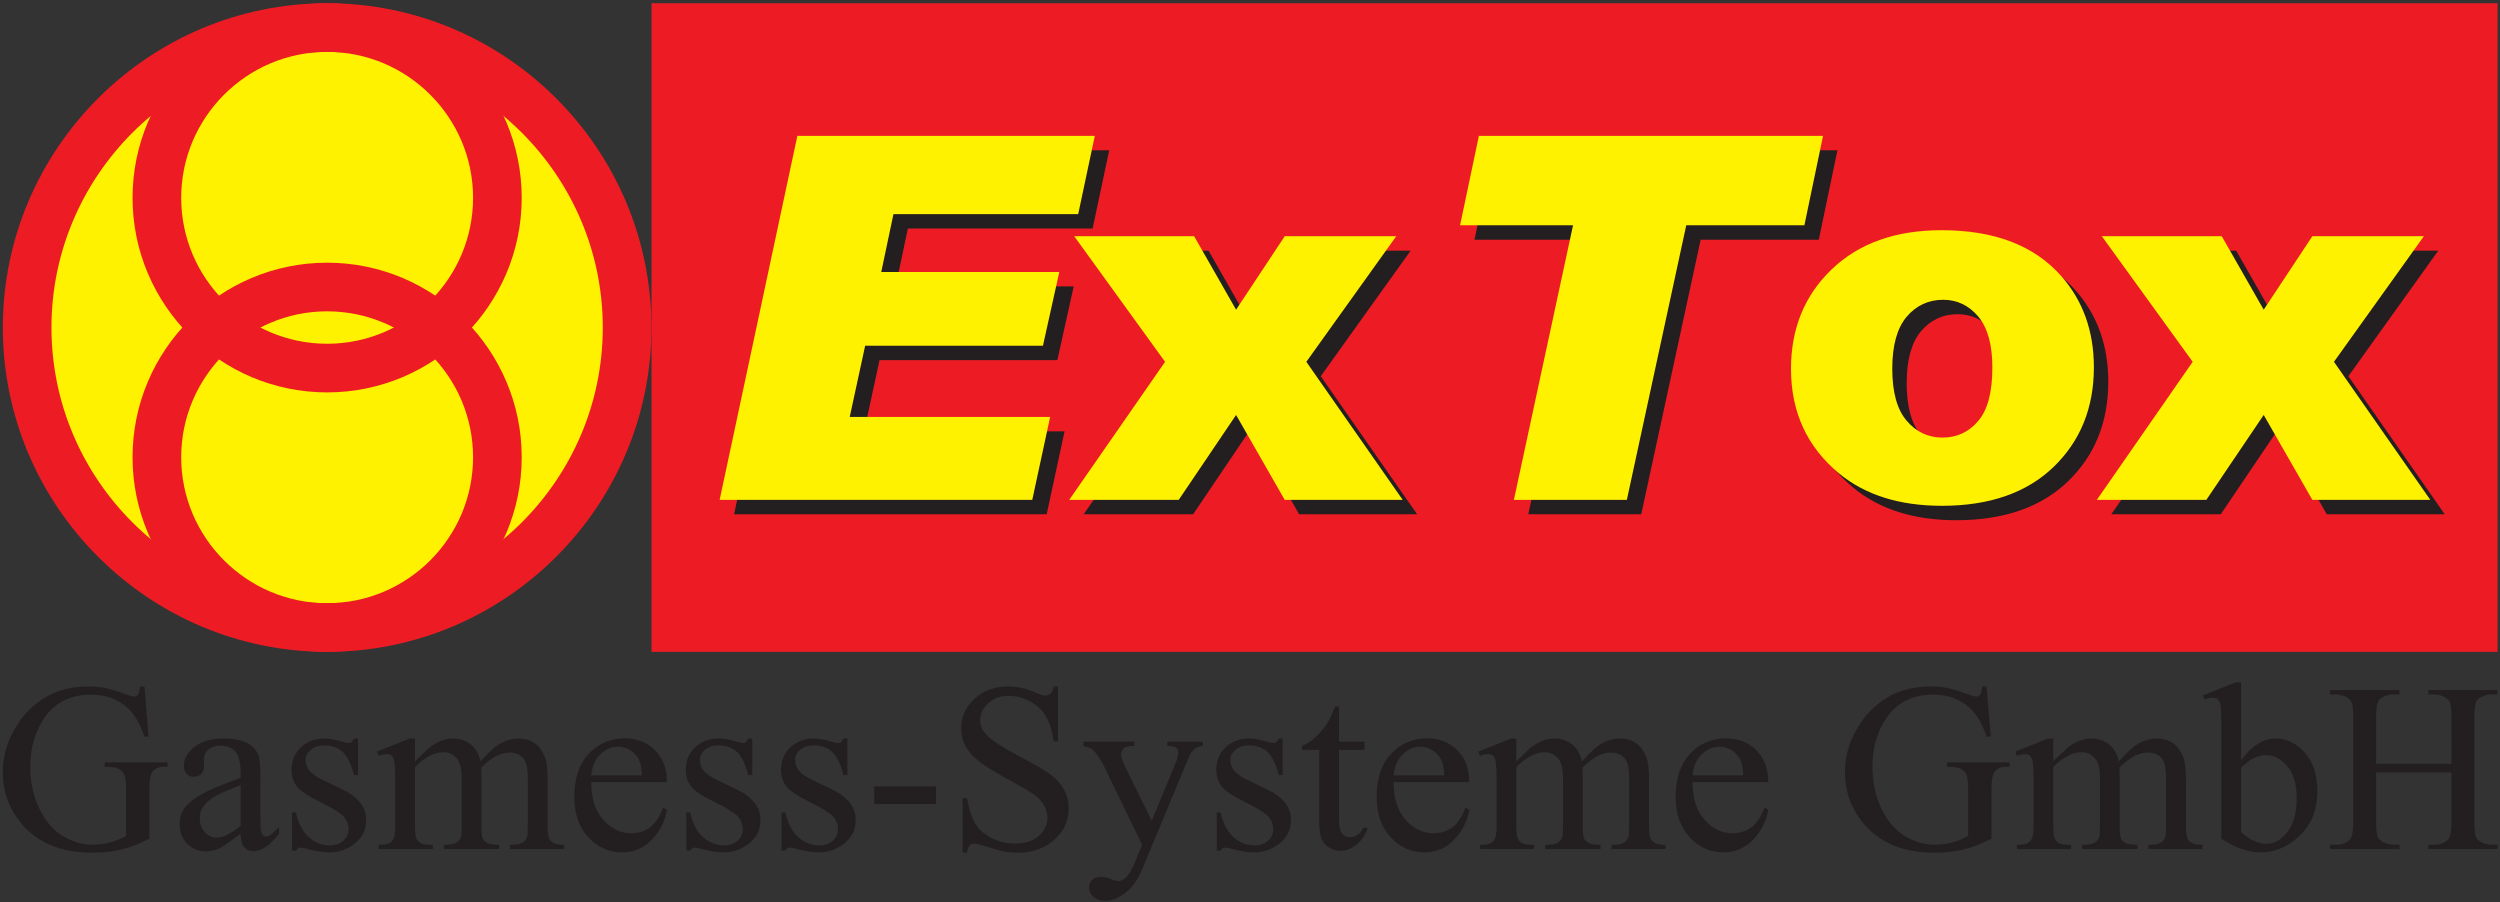
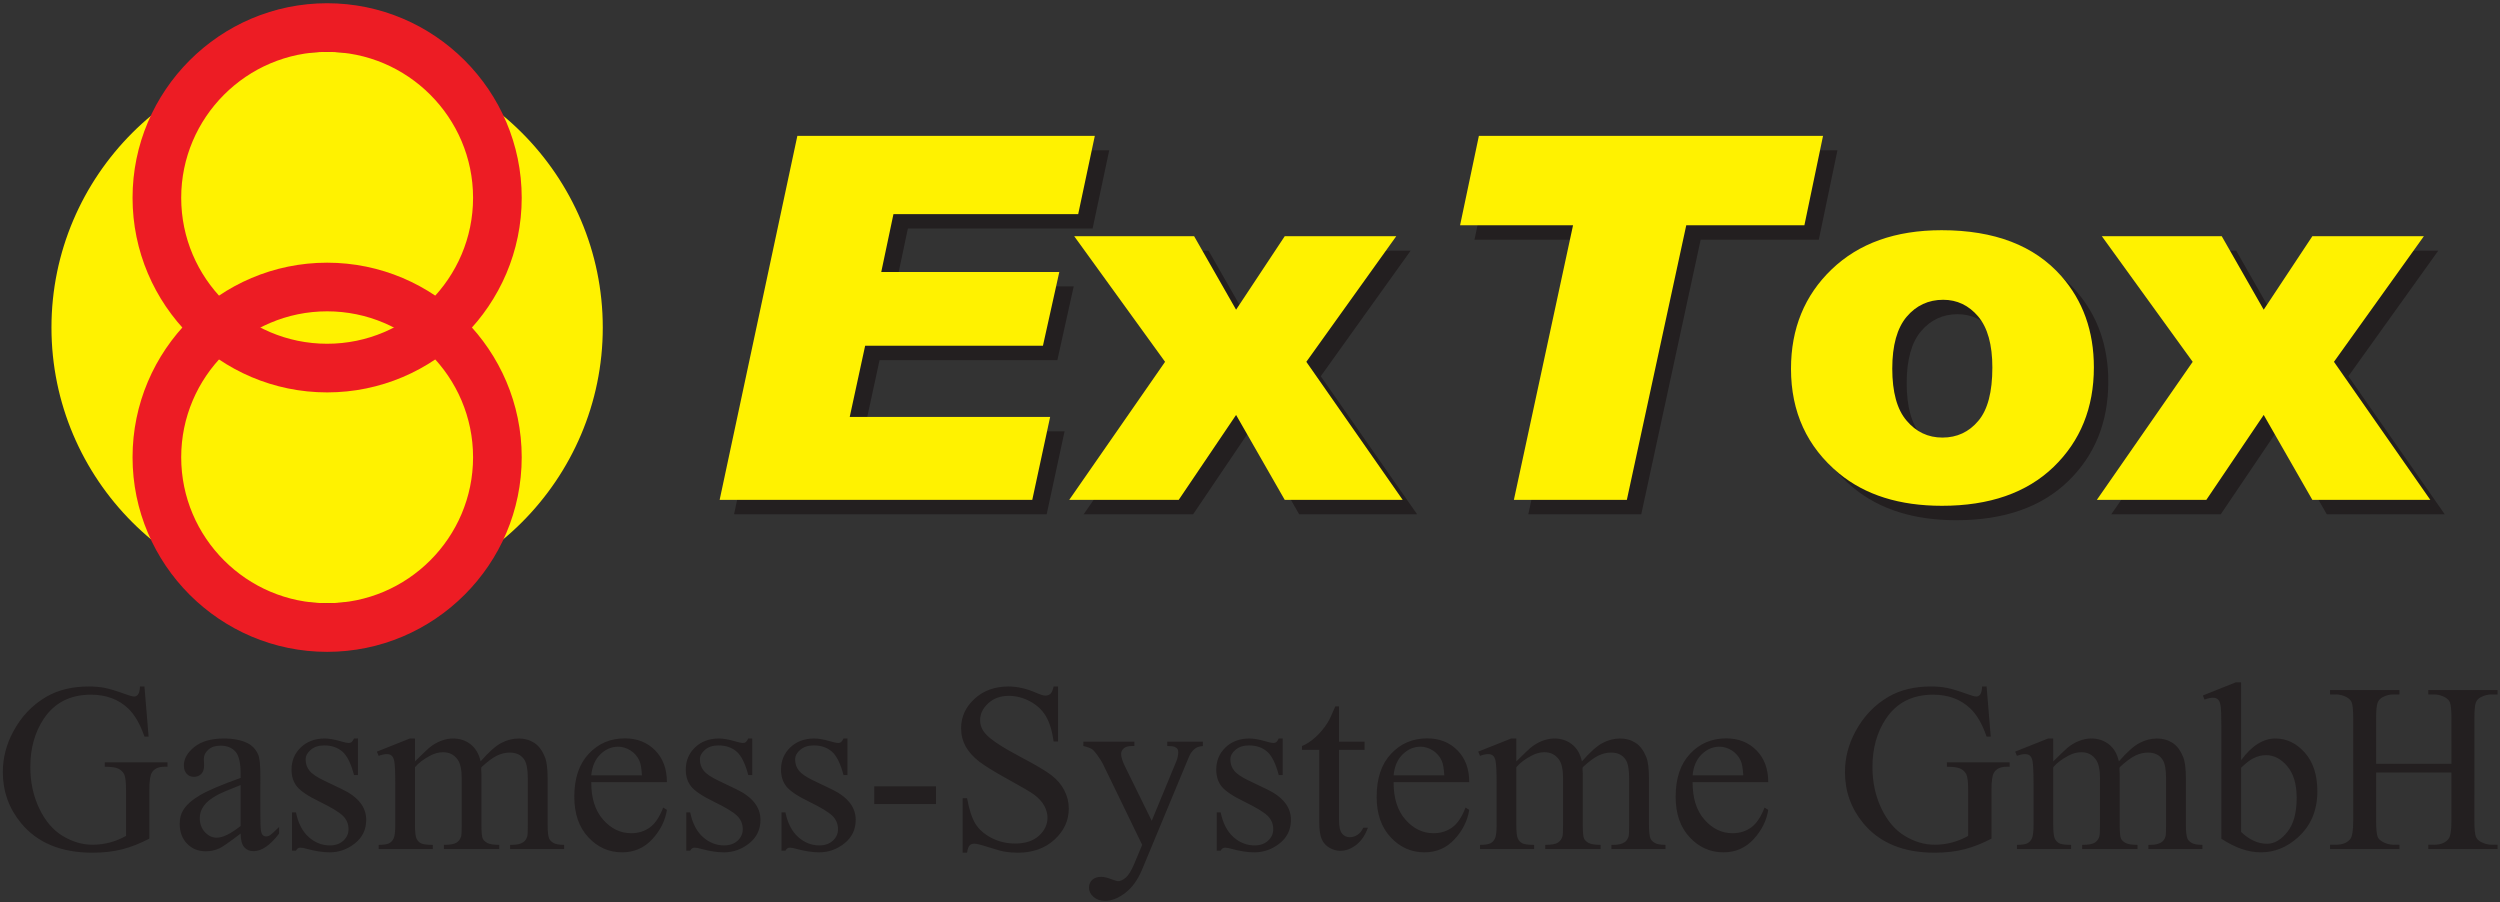
<svg xmlns="http://www.w3.org/2000/svg" version="1.1" id="svg2" width="916" height="330.667" viewBox="0 0 916 330.667">
  <rect x="0" y="0" width="916" height="330.667" fill="#333333" stroke="none" />
  <defs id="defs6" />
  <g id="g8" transform="matrix(1.333,0,0,-1.333,0,330.667)">
    <g id="g10" transform="scale(0.1)">
-       <path d="M 1790.87,2471.72 H 6865.03 V 688.91 H 1790.87 v 1782.81" style="fill:#ed1c24;fill-opacity:1;fill-rule:evenodd;stroke:none" id="path12" />
-       <path d="m 899.188,2471.72 c 490.962,0 891.402,-400.44 891.402,-891.42 0,-490.96 -400.44,-891.398 -891.402,-891.398 -490.973,0 -891.411,400.438 -891.411,891.398 0,490.98 400.438,891.42 891.411,891.42" style="fill:#ed1c24;fill-opacity:1;fill-rule:evenodd;stroke:none" id="path14" />
      <path d="m 899.164,2338.01 c 417.306,0 757.686,-340.38 757.686,-757.71 0,-417.31 -340.38,-757.683 -757.686,-757.683 -417.328,0 -757.707,340.373 -757.707,757.683 0,417.33 340.379,757.71 757.707,757.71" style="fill:#fff200;fill-opacity:1;fill-rule:evenodd;stroke:none" id="path16" />
      <path d="m 899.188,2471.72 c 294.582,0 534.842,-240.26 534.842,-534.84 0,-294.59 -240.26,-534.85 -534.842,-534.85 -294.583,0 -534.844,240.26 -534.844,534.85 0,294.58 240.261,534.84 534.844,534.84 z m 0,-133.71 c 220.932,0 401.132,-180.2 401.132,-401.13 0,-220.94 -180.2,-401.14 -401.132,-401.14 -220.934,0 -401.129,180.2 -401.129,401.14 0,220.93 180.195,401.13 401.129,401.13" style="fill:#ed1c24;fill-opacity:1;fill-rule:evenodd;stroke:none" id="path18" />
      <path d="m 899.188,1758.59 c 294.582,0 534.842,-240.26 534.842,-534.84 0,-294.582 -240.26,-534.844 -534.842,-534.844 -294.583,0 -534.844,240.262 -534.844,534.844 0,294.58 240.261,534.84 534.844,534.84 z m 0,-133.71 c 220.932,0 401.132,-180.2 401.132,-401.13 0,-220.93 -180.2,-401.133 -401.132,-401.133 -220.934,0 -401.129,180.203 -401.129,401.133 0,220.93 180.195,401.13 401.129,401.13" style="fill:#ed1c24;fill-opacity:1;fill-rule:evenodd;stroke:none" id="path20" />
      <path d="m 3048.92,2067.51 -45.65,-215.01 h -507.81 l -33.54,-159.09 h 489.4 l -44.96,-202.66 h -488.7 l -42.39,-195.67 h 550.89 l -49.14,-228.04 H 2017.7 l 213.61,1000.47 z m -56.6,-275.8 h 329.61 l 115.3,-201.96 133.71,201.96 h 306.54 l -247.14,-345.22 264.85,-379.45 h -324.25 l -133.71,233.4 -157.7,-233.4 h -300.96 l 263.46,379.45 z m 2058.25,275.8 -51.25,-245.75 h -324.71 l -163.3,-754.72 h -310.5 l 162.59,754.72 h -310.51 l 51.71,245.75 z m -88.05,-640.12 c 0,110.41 37.27,201.73 111.81,273.24 74.77,71.74 175.4,107.62 302.35,107.62 145.12,0 254.84,-42.17 328.91,-126.26 59.64,-67.78 89.45,-151.41 89.45,-250.64 0,-111.35 -37.04,-202.65 -110.88,-273.94 -73.84,-71.04 -176.1,-106.68 -306.78,-106.68 -116.47,0 -210.58,29.58 -282.55,88.75 -88.29,73.14 -132.31,169.11 -132.31,287.91 z m 278.36,0.7 c 0,-64.76 13.04,-112.51 39.37,-143.26 26.08,-30.98 58.93,-46.59 98.53,-46.59 40.07,0 72.91,15.38 98.53,45.89 25.86,30.52 38.67,79.2 38.67,146.75 0,62.67 -13.04,109.49 -38.9,140.23 -25.86,30.52 -58,45.89 -96.2,45.89 -40.53,0 -74.08,-15.61 -100.4,-46.59 -26.32,-31.21 -39.6,-78.73 -39.6,-142.32 z m 576.06,363.62 h 329.61 l 115.3,-201.96 133.71,201.96 h 306.55 l -247.15,-345.22 264.85,-379.45 h -324.25 l -133.71,233.4 -157.7,-233.4 H 5803.2 l 263.45,379.45 -249.71,345.22" style="fill:#231f20;fill-opacity:1;fill-rule:evenodd;stroke:none" id="path22" />
      <path d="m 3009.3,2107.12 -45.66,-215 h -507.81 l -33.54,-159.1 h 489.41 l -44.96,-202.66 h -488.7 l -42.4,-195.67 h 550.9 l -49.15,-228.05 h -859.31 l 213.6,1000.48 z m -56.61,-275.8 h 329.61 l 115.31,-201.96 133.71,201.96 h 306.54 l -247.15,-345.22 264.86,-379.46 h -324.25 l -133.71,233.41 -157.7,-233.41 h -300.96 l 263.46,379.46 z m 2058.26,275.8 -51.25,-245.75 h -324.72 l -163.29,-754.73 h -310.51 l 162.59,754.73 h -310.5 l 51.71,245.75 z M 4922.89,1467 c 0,110.41 37.27,201.73 111.81,273.24 74.78,71.74 175.41,107.62 302.36,107.62 145.12,0 254.83,-42.16 328.91,-126.25 59.63,-67.79 89.45,-151.41 89.45,-250.65 0,-111.34 -37.04,-202.66 -110.88,-273.94 -73.84,-71.04 -176.11,-106.68 -306.78,-106.68 -116.47,0 -210.58,29.58 -282.56,88.75 -88.28,73.14 -132.31,169.11 -132.31,287.91 z m 278.36,0.7 c 0,-64.75 13.05,-112.51 39.38,-143.26 26.08,-30.98 58.92,-46.58 98.53,-46.58 40.06,0 72.91,15.37 98.53,45.89 25.86,30.51 38.67,79.2 38.67,146.75 0,62.66 -13.05,109.48 -38.9,140.22 -25.86,30.52 -58.01,45.89 -96.21,45.89 -40.53,0 -74.07,-15.6 -100.39,-46.58 -26.32,-31.22 -39.61,-78.74 -39.61,-142.33 z m 576.07,363.62 h 329.6 l 115.31,-201.96 133.7,201.96 h 306.55 l -247.14,-345.22 264.85,-379.46 h -324.26 l -133.7,233.41 -157.7,-233.41 h -300.96 l 263.46,379.46 -249.71,345.22" style="fill:#fff200;fill-opacity:1;fill-rule:evenodd;stroke:none" id="path24" />
      <path d="m 397.051,593.711 11.437,-137.809 h -11.437 c -11.66,34.313 -26.684,60.161 -45.071,77.649 -26.46,25.074 -60.546,37.613 -102.14,37.613 -56.735,0 -99.899,-21.996 -129.391,-65.992 C 95.672,468 83.34,423.785 83.34,372.422 c 0,-41.684 8.184,-79.738 24.555,-114.055 16.48,-34.426 38.007,-59.609 64.582,-75.558 26.57,-16.059 53.929,-24.086 81.957,-24.086 16.484,0 32.293,2.09 47.652,6.16 15.359,4.066 30.047,10.117 44.285,18.035 v 126.371 c 0,21.887 -1.68,36.184 -5.043,43.004 -3.363,6.711 -8.633,11.879 -15.808,15.398 -7.067,3.633 -19.625,5.391 -37.563,5.391 v 12.207 h 172.441 v -12.207 h -8.183 c -17.156,0 -28.817,-5.609 -35.207,-16.828 -4.371,-7.918 -6.5,-23.645 -6.5,-46.965 V 175.551 c -25.231,-13.309 -50.121,-23.098 -74.563,-29.367 -24.55,-6.27 -51.8,-9.348 -81.847,-9.348 -85.996,0 -151.364,27.059 -196.098,81.168 -33.523,40.695 -50.23,87.437 -50.23,140.562 0,38.383 9.418,75.227 28.254,110.532 22.312,41.902 53.035,74.129 91.938,96.675 32.629,18.7 71.199,27.938 115.598,27.938 16.257,0 30.945,-1.211 44.285,-3.852 13.23,-2.527 31.957,-8.246 56.285,-17.046 12.223,-4.508 20.519,-6.711 24.668,-6.711 4.148,0 7.734,1.871 10.652,5.613 2.914,3.738 4.707,11.105 5.379,21.996 z M 661.43,189.406 c -30.832,-23.426 -50.227,-36.953 -58.192,-40.582 -11.769,-5.39 -24.328,-8.14 -37.672,-8.14 -20.855,0 -38.007,7.039 -51.461,21.007 -13.453,13.969 -20.179,32.336 -20.179,55.102 0,14.41 3.25,26.84 9.863,37.395 8.969,14.519 24.555,28.265 46.754,41.246 22.199,12.867 59.199,28.484 110.887,46.961 v 11.66 c 0,29.367 -4.711,49.605 -14.239,60.601 -9.531,10.887 -23.433,16.387 -41.597,16.387 -13.789,0 -24.778,-3.629 -32.852,-10.996 -8.297,-7.262 -12.445,-15.621 -12.445,-25.078 l 0.672,-18.699 c 0,-9.895 -2.578,-17.489 -7.735,-22.875 -5.156,-5.391 -11.882,-8.028 -20.179,-8.028 -8.188,0 -14.801,2.75 -19.961,8.36 -5.156,5.605 -7.735,13.199 -7.735,22.875 0,18.476 9.645,35.418 28.926,50.921 19.285,15.399 46.305,23.207 81.176,23.207 26.684,0 48.547,-4.398 65.703,-13.199 12.895,-6.707 22.426,-17.156 28.59,-31.343 3.922,-9.239 5.832,-28.047 5.832,-56.641 V 249.348 c 0,-28.153 0.559,-45.422 1.68,-51.801 1.121,-6.27 2.918,-10.559 5.382,-12.649 2.579,-2.199 5.493,-3.3 8.747,-3.3 3.472,0 6.613,0.769 9.191,2.308 4.598,2.75 13.457,10.672 26.574,23.539 v -18.039 c -24.441,-32.222 -47.875,-48.39 -70.297,-48.39 -10.652,0 -19.175,3.629 -25.566,10.996 -6.391,7.261 -9.645,19.797 -9.867,37.394 z m 0,20.899 V 322.82 c -33.075,-12.98 -54.379,-22.109 -64.02,-27.386 -17.379,-9.457 -29.711,-19.356 -37.113,-29.696 -7.512,-10.34 -11.211,-21.558 -11.211,-33.875 0,-15.398 4.707,-28.265 14.129,-38.496 9.418,-10.121 20.293,-15.289 32.512,-15.289 16.707,0 38.57,10.777 65.703,32.227 z M 984,450.73 V 350.207 h -10.875 c -8.297,31.566 -18.949,53.012 -31.957,64.449 -13.117,11.328 -29.711,17.047 -49.777,17.047 -15.364,0 -27.696,-3.957 -37.114,-11.988 -9.418,-7.918 -14.125,-16.719 -14.125,-26.399 0,-11.988 3.473,-22.324 10.426,-30.902 6.84,-8.797 20.629,-18.148 41.485,-28.047 l 47.875,-22.879 c 44.511,-21.222 66.712,-49.269 66.712,-84.136 0,-26.836 -10.318,-48.395 -31.06,-64.891 -20.629,-16.387 -43.836,-24.637 -69.402,-24.637 -18.5,0 -39.465,3.192 -63.122,9.68 -7.175,2.09 -13.121,3.191 -17.718,3.191 -5.043,0 -8.969,-2.75 -11.883,-8.359 h -10.762 v 105.363 h 10.762 c 6.164,-30.023 17.937,-52.683 35.207,-67.969 17.266,-15.289 36.664,-22.878 58.074,-22.878 15.141,0 27.473,4.293 37.004,12.98 9.527,8.797 14.238,19.246 14.238,31.457 0,14.848 -5.269,27.274 -15.922,37.395 -10.539,10.113 -31.73,22.875 -63.57,38.382 -31.73,15.399 -52.473,29.368 -62.34,41.793 -9.867,12.317 -14.801,27.715 -14.801,46.414 0,24.305 8.52,44.653 25.454,60.934 16.929,16.273 38.906,24.523 65.812,24.523 11.883,0 26.234,-2.527 43.055,-7.476 11.215,-3.191 18.613,-4.844 22.312,-4.844 3.586,0 6.278,0.774 8.297,2.313 1.906,1.539 4.258,4.84 6.84,10.007 z m 156.63,-62.91 c 21.98,21.555 34.87,33.875 38.79,37.063 9.87,8.25 20.53,14.519 31.85,19.031 11.43,4.508 22.64,6.816 33.86,6.816 18.83,0 35.09,-5.39 48.66,-16.167 13.57,-10.668 22.65,-26.286 27.25,-46.743 22.53,25.848 41.59,42.785 57.17,50.813 15.48,8.031 31.51,12.097 47.88,12.097 16.03,0 30.16,-4.066 42.61,-12.097 12.33,-8.028 22.08,-21.227 29.37,-39.485 4.82,-12.425 7.18,-32.007 7.18,-58.621 V 213.492 c 0,-18.476 1.45,-31.125 4.26,-37.941 2.24,-4.731 6.28,-8.801 12.22,-12.102 5.94,-3.297 15.47,-5.054 28.93,-5.054 V 146.844 H 1402.1 v 11.551 h 6.27 c 12.9,0 22.99,2.527 30.27,7.476 5.05,3.41 8.64,8.91 10.77,16.387 0.9,3.633 1.35,14.082 1.35,31.234 v 127.035 c 0,24.086 -2.92,41.024 -8.86,50.922 -8.52,13.75 -22.2,20.571 -41.04,20.571 -11.66,0 -23.32,-2.864 -34.98,-8.473 -11.77,-5.719 -25.9,-16.277 -42.6,-31.785 l -0.68,-3.52 0.68,-13.859 V 213.492 c 0,-20.125 1.23,-32.664 3.47,-37.613 2.36,-4.949 6.61,-9.129 13.01,-12.43 6.28,-3.297 17.15,-5.054 32.51,-5.054 v -11.551 h -152.14 v 11.551 c 16.7,0 28.14,1.976 34.41,5.828 6.17,3.847 10.54,9.679 12.9,17.375 1.12,3.742 1.68,14.297 1.68,31.894 v 127.035 c 0,24.086 -3.59,41.352 -10.87,51.801 -9.65,13.75 -23.1,20.68 -40.37,20.68 -11.88,0 -23.54,-3.082 -35.2,-9.348 -18.17,-9.461 -32.18,-20.129 -42.05,-31.898 v -158.27 c 0,-19.246 1.46,-31.894 4.15,-37.613 2.69,-5.828 6.84,-10.231 12.11,-13.086 5.38,-2.859 16.25,-4.398 32.74,-4.398 v -11.551 h -148.79 v 11.551 c 13.8,0 23.44,1.539 28.93,4.398 5.38,2.855 9.64,7.477 12.44,13.859 2.81,6.379 4.27,18.586 4.27,36.84 v 112.844 c 0,32.445 -1.01,53.344 -2.92,62.805 -1.57,7.148 -4.04,11.988 -7.29,14.625 -3.25,2.75 -7.73,4.07 -13.45,4.07 -6.17,0 -13.45,-1.648 -21.98,-4.84 l -4.93,11.66 90.59,36.074 h 14.13 z m 484.58,-56.972 c -0.22,-43.883 10.54,-78.2 32.52,-103.164 21.86,-24.856 47.65,-37.286 77.14,-37.286 19.73,0 36.88,5.278 51.46,15.95 14.58,10.554 26.69,28.812 36.55,54.55 l 10.21,-6.378 c -4.6,-29.477 -17.94,-56.313 -40.03,-80.399 -22.2,-24.199 -49.9,-36.297 -83.08,-36.297 -36.22,0 -67.16,13.75 -92.84,41.356 -25.78,27.605 -38.57,64.781 -38.57,111.414 0,50.484 13.12,89.859 39.58,118.015 26.35,28.262 59.42,42.45 99.34,42.45 33.75,0 61.44,-10.887 83.08,-32.774 21.64,-21.777 32.52,-50.922 32.52,-87.437 z m 0,18.699 h 139.26 c -1.12,18.918 -3.36,32.226 -6.95,39.922 -5.38,11.988 -13.57,21.449 -24.45,28.379 -10.87,6.816 -22.19,10.336 -33.97,10.336 -18.16,0 -34.42,-6.93 -48.77,-20.786 -14.35,-13.859 -22.76,-33.218 -25.12,-57.851 z M 2067.64,450.73 V 350.207 h -10.87 c -8.31,31.566 -18.95,53.012 -31.96,64.449 -13.12,11.328 -29.71,17.047 -49.78,17.047 -15.36,0 -27.69,-3.957 -37.12,-11.988 -9.41,-7.918 -14.12,-16.719 -14.12,-26.399 0,-11.988 3.48,-22.324 10.42,-30.902 6.84,-8.797 20.64,-18.148 41.49,-28.047 l 47.87,-22.879 c 44.52,-21.222 66.72,-49.269 66.72,-84.136 0,-26.836 -10.32,-48.395 -31.06,-64.891 -20.63,-16.387 -43.84,-24.637 -69.4,-24.637 -18.5,0 -39.47,3.192 -63.13,9.68 -7.17,2.09 -13.11,3.191 -17.71,3.191 -5.04,0 -8.97,-2.75 -11.88,-8.359 h -10.77 v 105.363 h 10.77 c 6.16,-30.023 17.94,-52.683 35.2,-67.969 17.27,-15.289 36.67,-22.878 58.08,-22.878 15.13,0 27.47,4.293 37,12.98 9.53,8.797 14.24,19.246 14.24,31.457 0,14.848 -5.27,27.274 -15.92,37.395 -10.54,10.113 -31.73,22.875 -63.58,38.382 -31.72,15.399 -52.47,29.368 -62.33,41.793 -9.87,12.317 -14.8,27.715 -14.8,46.414 0,24.305 8.52,44.653 25.45,60.934 16.93,16.273 38.9,24.523 65.81,24.523 11.89,0 26.24,-2.527 43.06,-7.476 11.21,-3.191 18.61,-4.844 22.31,-4.844 3.58,0 6.28,0.774 8.29,2.313 1.91,1.539 4.27,4.84 6.85,10.007 z m 261.8,0 V 350.207 h -10.87 c -8.3,31.566 -18.95,53.012 -31.96,64.449 -13.12,11.328 -29.71,17.047 -49.78,17.047 -15.36,0 -27.7,-3.957 -37.11,-11.988 -9.42,-7.918 -14.13,-16.719 -14.13,-26.399 0,-11.988 3.48,-22.324 10.43,-30.902 6.84,-8.797 20.63,-18.148 41.48,-28.047 l 47.88,-22.879 c 44.51,-21.222 66.71,-49.269 66.71,-84.136 0,-26.836 -10.32,-48.395 -31.06,-64.891 -20.63,-16.387 -43.84,-24.637 -69.4,-24.637 -18.5,0 -39.47,3.192 -63.12,9.68 -7.18,2.09 -13.12,3.191 -17.72,3.191 -5.04,0 -8.97,-2.75 -11.88,-8.359 h -10.77 v 105.363 h 10.77 c 6.16,-30.023 17.93,-52.683 35.2,-67.969 17.27,-15.289 36.66,-22.878 58.08,-22.878 15.14,0 27.47,4.293 37,12.98 9.53,8.797 14.24,19.246 14.24,31.457 0,14.848 -5.27,27.274 -15.92,37.395 -10.54,10.113 -31.73,22.875 -63.58,38.382 -31.72,15.399 -52.47,29.368 -62.33,41.793 -9.87,12.317 -14.8,27.715 -14.8,46.414 0,24.305 8.52,44.653 25.45,60.934 16.93,16.273 38.91,24.523 65.81,24.523 11.89,0 26.24,-2.527 43.06,-7.476 11.21,-3.191 18.61,-4.844 22.31,-4.844 3.59,0 6.28,0.774 8.3,2.313 1.9,1.539 4.25,4.84 6.84,10.007 z m 73.55,-131.542 h 169.86 v -48.61 H 2402.99 Z M 2908.2,593.711 V 442.594 h -12.11 c -4.03,29.035 -11.09,52.129 -21.18,69.289 -10.21,17.269 -24.78,30.906 -43.62,40.914 -18.84,10.117 -38.23,15.176 -58.41,15.176 -22.77,0 -41.6,-6.817 -56.51,-20.457 -14.91,-13.637 -22.32,-29.145 -22.32,-46.52 0,-13.308 4.71,-25.519 14.13,-36.406 13.57,-16.168 45.86,-37.617 96.87,-64.453 41.6,-21.887 70.08,-38.715 85.22,-50.481 15.24,-11.66 27.02,-25.519 35.2,-41.355 8.19,-15.949 12.33,-32.555 12.33,-49.934 0,-33.105 -13.11,-61.59 -39.24,-85.566 -26.24,-23.977 -59.87,-35.965 -101.02,-35.965 -13,0 -25.11,0.988 -36.55,2.969 -6.72,0.988 -20.85,4.953 -42.16,11.656 -21.3,6.82 -34.87,10.23 -40.58,10.23 -5.5,0 -9.76,-1.648 -13.01,-4.839 -3.14,-3.188 -5.49,-9.895 -7.06,-20.016 h -12.11 v 149.797 h 12.11 c 5.71,-31.344 13.45,-54.77 23.09,-70.391 9.65,-15.504 24.33,-28.484 44.18,-38.824 19.73,-10.227 41.48,-15.395 65.14,-15.395 27.36,0 49,7.036 64.92,21.223 15.81,14.192 23.77,30.906 23.77,50.266 0,10.777 -3.03,21.558 -8.97,32.554 -6.06,11 -15.47,21.118 -28.15,30.575 -8.52,6.488 -31.84,20.129 -69.96,41.136 -38.12,20.895 -65.14,37.614 -81.28,50.043 -16.15,12.539 -28.26,26.285 -36.67,41.246 -8.29,15.067 -12.45,31.672 -12.45,49.711 0,31.344 12.23,58.289 36.78,80.95 24.56,22.656 55.72,33.984 93.62,33.984 23.66,0 48.78,-5.609 75.23,-17.047 12.23,-5.391 20.97,-8.027 25.91,-8.027 5.71,0 10.42,1.648 14.01,4.945 3.59,3.414 6.51,10.117 8.74,20.129 z m 69.63,-151.668 h 140.26 v -11.988 h -6.84 c -9.86,0 -17.26,-2.09 -22.2,-6.27 -4.93,-4.18 -7.39,-9.347 -7.39,-15.621 0,-8.355 3.58,-20.016 10.87,-34.75 l 73.22,-148.922 67.38,162.996 c 3.7,8.91 5.49,17.598 5.49,26.18 0,3.848 -0.78,6.707 -2.24,8.687 -1.79,2.309 -4.49,4.18 -8.18,5.61 -3.82,1.43 -10.32,2.09 -19.74,2.09 v 11.988 h 97.88 v -11.988 c -8.07,-0.883 -14.35,-2.532 -18.72,-5.172 -4.37,-2.528 -9.19,-7.367 -14.46,-14.516 -2.02,-2.969 -5.72,-11.219 -11.21,-24.746 L 3139.51,91.082 c -11.88,-28.598 -27.36,-50.152 -46.53,-64.781 -19.18,-14.625 -37.56,-21.887 -55.39,-21.887 -12.89,0 -23.54,3.629 -31.84,11 -8.3,7.258 -12.45,15.617 -12.45,25.074 0,9.02 3.03,16.281 8.97,21.777 6.06,5.5 14.36,8.25 24.89,8.25 7.18,0 17.05,-2.418 29.49,-7.152 8.75,-3.188 14.24,-4.836 16.48,-4.836 6.51,0 13.68,3.41 21.53,10.008 7.73,6.711 15.59,19.578 23.43,38.715 l 21.42,51.145 -108.08,222.718 c -3.37,6.598 -8.52,14.957 -15.81,24.746 -5.5,7.586 -9.98,12.649 -13.46,15.176 -5.04,3.41 -13.12,6.488 -24.33,9.02 z m 547.93,8.687 V 350.207 h -10.87 c -8.3,31.566 -18.95,53.012 -31.96,64.449 -13.11,11.328 -29.71,17.047 -49.78,17.047 -15.36,0 -27.69,-3.957 -37.11,-11.988 -9.42,-7.918 -14.13,-16.719 -14.13,-26.399 0,-11.988 3.48,-22.324 10.43,-30.902 6.84,-8.797 20.63,-18.148 41.48,-28.047 l 47.88,-22.879 c 44.51,-21.222 66.71,-49.269 66.71,-84.136 0,-26.836 -10.32,-48.395 -31.05,-64.891 -20.64,-16.387 -43.84,-24.637 -69.41,-24.637 -18.5,0 -39.47,3.192 -63.12,9.68 -7.18,2.09 -13.12,3.191 -17.72,3.191 -5.04,0 -8.97,-2.75 -11.88,-8.359 h -10.77 v 105.363 h 10.77 c 6.16,-30.023 17.94,-52.683 35.2,-67.969 17.27,-15.289 36.67,-22.878 58.08,-22.878 15.14,0 27.47,4.293 37,12.98 9.53,8.797 14.24,19.246 14.24,31.457 0,14.848 -5.27,27.274 -15.92,37.395 -10.54,10.113 -31.73,22.875 -63.57,38.382 -31.73,15.399 -52.47,29.368 -62.34,41.793 -9.87,12.317 -14.8,27.715 -14.8,46.414 0,24.305 8.52,44.653 25.45,60.934 16.93,16.273 38.91,24.523 65.81,24.523 11.89,0 26.24,-2.527 43.06,-7.476 11.21,-3.191 18.61,-4.844 22.31,-4.844 3.59,0 6.28,0.774 8.3,2.313 1.9,1.539 4.26,4.84 6.84,10.007 z m 154.73,88.208 v -96.895 h 70.3 v -22.547 h -70.3 V 228.012 c 0,-19.137 2.8,-32.004 8.41,-38.606 5.49,-6.707 12.67,-10.008 21.41,-10.008 7.29,0 14.24,2.2 21.08,6.598 6.73,4.402 12,10.891 15.81,19.469 h 12.78 c -7.73,-21.008 -18.5,-36.844 -32.51,-47.512 -14.02,-10.668 -28.48,-15.949 -43.39,-15.949 -10.1,0 -19.96,2.754 -29.6,8.25 -9.64,5.496 -16.71,13.309 -21.31,23.539 -4.59,10.113 -6.95,25.84 -6.95,47.18 v 198.523 h -47.54 v 10.559 c 12,4.726 24.34,12.758 36.89,23.976 12.56,11.324 23.88,24.746 33.64,40.145 5.04,8.14 12.11,23.094 21.08,44.762 z m 150.13,-208.09 c -0.23,-43.883 10.54,-78.2 32.51,-103.164 21.86,-24.856 47.66,-37.286 77.14,-37.286 19.73,0 36.89,5.278 51.46,15.95 14.58,10.554 26.69,28.812 36.56,54.55 l 10.2,-6.378 c -4.6,-29.477 -17.94,-56.313 -40.03,-80.399 -22.2,-24.199 -49.89,-36.297 -83.08,-36.297 -36.22,0 -67.16,13.75 -92.84,41.356 -25.78,27.605 -38.56,64.781 -38.56,111.414 0,50.484 13.11,89.859 39.57,118.015 26.35,28.262 59.43,42.45 99.34,42.45 33.75,0 61.45,-10.887 83.08,-32.774 21.64,-21.777 32.52,-50.922 32.52,-87.437 z m 0,18.699 h 139.25 c -1.12,18.918 -3.36,32.226 -6.95,39.922 -5.38,11.988 -13.57,21.449 -24.44,28.379 -10.88,6.816 -22.2,10.336 -33.98,10.336 -18.16,0 -34.42,-6.93 -48.77,-20.786 -14.35,-13.859 -22.76,-33.218 -25.11,-57.851 z m 337.26,38.273 c 21.97,21.555 34.86,33.875 38.79,37.063 9.87,8.25 20.52,14.519 31.84,19.031 11.44,4.508 22.65,6.816 33.86,6.816 18.84,0 35.09,-5.39 48.66,-16.167 13.57,-10.668 22.65,-26.286 27.24,-46.743 22.54,25.848 41.6,42.785 57.19,50.813 15.47,8.031 31.5,12.097 47.87,12.097 16.03,0 30.16,-4.066 42.61,-12.097 12.33,-8.028 22.08,-21.227 29.37,-39.485 4.82,-12.425 7.18,-32.007 7.18,-58.621 V 213.492 c 0,-18.476 1.46,-31.125 4.26,-37.941 2.24,-4.731 6.28,-8.801 12.22,-12.102 5.94,-3.297 15.47,-5.054 28.93,-5.054 v -11.551 h -148.56 v 11.551 h 6.28 c 12.89,0 22.98,2.527 30.27,7.476 5.04,3.41 8.63,8.91 10.76,16.387 0.9,3.633 1.35,14.082 1.35,31.234 v 127.035 c 0,24.086 -2.92,41.024 -8.86,50.922 -8.52,13.75 -22.2,20.571 -41.04,20.571 -11.65,0 -23.32,-2.864 -34.97,-8.473 -11.78,-5.719 -25.91,-16.277 -42.61,-31.785 l -0.68,-3.52 0.68,-13.859 V 213.492 c 0,-20.125 1.23,-32.664 3.47,-37.613 2.36,-4.949 6.62,-9.129 13.01,-12.43 6.28,-3.297 17.15,-5.054 32.51,-5.054 v -11.551 h -152.14 v 11.551 c 16.7,0 28.14,1.976 34.42,5.828 6.17,3.847 10.54,9.679 12.89,17.375 1.12,3.742 1.68,14.297 1.68,31.894 v 127.035 c 0,24.086 -3.59,41.352 -10.87,51.801 -9.64,13.75 -23.1,20.68 -40.36,20.68 -11.89,0 -23.55,-3.082 -35.21,-9.348 -18.17,-9.461 -32.18,-20.129 -42.04,-31.898 v -158.27 c 0,-19.246 1.45,-31.894 4.14,-37.613 2.69,-5.828 6.84,-10.231 12.11,-13.086 5.39,-2.859 16.26,-4.398 32.74,-4.398 v -11.551 h -148.78 v 11.551 c 13.79,0 23.43,1.539 28.93,4.398 5.37,2.855 9.64,7.477 12.44,13.859 2.8,6.379 4.26,18.586 4.26,36.84 v 112.844 c 0,32.445 -1.01,53.344 -2.92,62.805 -1.57,7.148 -4.03,11.988 -7.28,14.625 -3.25,2.75 -7.74,4.07 -13.46,4.07 -6.17,0 -13.45,-1.648 -21.97,-4.84 l -4.94,11.66 90.6,36.074 h 14.13 z m 484.58,-56.972 c -0.23,-43.883 10.54,-78.2 32.51,-103.164 21.87,-24.856 47.65,-37.286 77.14,-37.286 19.73,0 36.89,5.278 51.46,15.95 14.58,10.554 26.69,28.812 36.56,54.55 l 10.2,-6.378 c -4.6,-29.477 -17.94,-56.313 -40.03,-80.399 -22.2,-24.199 -49.89,-36.297 -83.08,-36.297 -36.22,0 -67.16,13.75 -92.84,41.356 -25.78,27.605 -38.56,64.781 -38.56,111.414 0,50.484 13.11,89.859 39.57,118.015 26.35,28.262 59.43,42.45 99.34,42.45 33.75,0 61.45,-10.887 83.08,-32.774 21.64,-21.777 32.52,-50.922 32.52,-87.437 z m 0,18.699 h 139.25 c -1.12,18.918 -3.36,32.226 -6.95,39.922 -5.38,11.988 -13.57,21.449 -24.44,28.379 -10.88,6.816 -22.2,10.336 -33.98,10.336 -18.16,0 -34.41,-6.93 -48.77,-20.786 -14.35,-13.859 -22.76,-33.218 -25.11,-57.851 z m 808.05,244.164 11.43,-137.809 h -11.43 c -11.67,34.313 -26.69,60.161 -45.08,77.649 -26.45,25.074 -60.54,37.613 -102.14,37.613 -56.73,0 -99.9,-21.996 -129.38,-65.992 -24.78,-37.172 -37.12,-81.387 -37.12,-132.75 0,-41.684 8.19,-79.738 24.56,-114.055 16.48,-34.426 38.01,-59.609 64.58,-75.558 26.57,-16.059 53.93,-24.086 81.96,-24.086 16.48,0 32.29,2.09 47.65,6.16 15.36,4.066 30.05,10.117 44.29,18.035 v 126.371 c 0,21.887 -1.69,36.184 -5.05,43.004 -3.36,6.711 -8.63,11.879 -15.8,15.398 -7.07,3.633 -19.63,5.391 -37.57,5.391 v 12.207 h 172.44 v -12.207 h -8.18 c -17.15,0 -28.81,-5.609 -35.21,-16.828 -4.37,-7.918 -6.5,-23.645 -6.5,-46.965 V 175.551 c -25.23,-13.309 -50.12,-23.098 -74.56,-29.367 -24.55,-6.27 -51.8,-9.348 -81.85,-9.348 -85.99,0 -151.36,27.059 -196.09,81.168 -33.53,40.695 -50.23,87.437 -50.23,140.562 0,38.383 9.41,75.227 28.25,110.532 22.31,41.902 53.03,74.129 91.94,96.675 32.62,18.7 71.19,27.938 115.6,27.938 16.25,0 30.94,-1.211 44.28,-3.852 13.23,-2.527 31.95,-8.246 56.28,-17.046 12.23,-4.508 20.53,-6.711 24.67,-6.711 4.15,0 7.74,1.871 10.65,5.613 2.92,3.738 4.71,11.105 5.39,21.996 z m 183.2,-205.891 c 21.97,21.555 34.87,33.875 38.79,37.063 9.87,8.25 20.52,14.519 31.85,19.031 11.43,4.508 22.64,6.816 33.86,6.816 18.83,0 35.09,-5.39 48.66,-16.167 13.56,-10.668 22.65,-26.286 27.24,-46.743 22.54,25.848 41.6,42.785 57.18,50.813 15.48,8.031 31.51,12.097 47.88,12.097 16.03,0 30.16,-4.066 42.6,-12.097 12.34,-8.028 22.09,-21.227 29.38,-39.485 4.82,-12.425 7.17,-32.007 7.17,-58.621 V 213.492 c 0,-18.476 1.46,-31.125 4.27,-37.941 2.24,-4.731 6.27,-8.801 12.21,-12.102 5.95,-3.297 15.48,-5.054 28.93,-5.054 v -11.551 h -148.55 v 11.551 h 6.27 c 12.9,0 22.99,2.527 30.28,7.476 5.04,3.41 8.63,8.91 10.76,16.387 0.9,3.633 1.35,14.082 1.35,31.234 v 127.035 c 0,24.086 -2.92,41.024 -8.86,50.922 -8.52,13.75 -22.2,20.571 -41.04,20.571 -11.66,0 -23.32,-2.864 -34.98,-8.473 -11.77,-5.719 -25.9,-16.277 -42.6,-31.785 l -0.68,-3.52 0.68,-13.859 V 213.492 c 0,-20.125 1.23,-32.664 3.47,-37.613 2.35,-4.949 6.61,-9.129 13.01,-12.43 6.27,-3.297 17.15,-5.054 32.51,-5.054 V 146.844 H 5723.2 v 11.551 c 16.71,0 28.14,1.976 34.43,5.828 6.16,3.847 10.53,9.679 12.89,17.375 1.12,3.742 1.68,14.297 1.68,31.894 v 127.035 c 0,24.086 -3.59,41.352 -10.88,51.801 -9.64,13.75 -23.09,20.68 -40.36,20.68 -11.88,0 -23.55,-3.082 -35.21,-9.348 -18.16,-9.461 -32.17,-20.129 -42.04,-31.898 v -158.27 c 0,-19.246 1.46,-31.894 4.15,-37.613 2.69,-5.828 6.84,-10.231 12.1,-13.086 5.39,-2.859 16.27,-4.398 32.75,-4.398 v -11.551 h -148.78 v 11.551 c 13.78,0 23.43,1.539 28.92,4.398 5.38,2.855 9.64,7.477 12.45,13.859 2.8,6.379 4.26,18.586 4.26,36.84 v 112.844 c 0,32.445 -1.01,53.344 -2.92,62.805 -1.57,7.148 -4.03,11.988 -7.29,14.625 -3.25,2.75 -7.73,4.07 -13.45,4.07 -6.17,0 -13.45,-1.648 -21.97,-4.84 l -4.94,11.66 90.59,36.074 h 14.13 z m 516.42,3.297 c 29.16,39.707 60.55,59.613 94.3,59.613 30.83,0 57.74,-12.976 80.72,-38.824 22.99,-25.957 34.54,-61.261 34.54,-106.246 0,-52.351 -17.72,-94.586 -53.26,-126.59 -30.38,-27.496 -64.36,-41.246 -101.8,-41.246 -17.49,0 -35.32,3.078 -53.37,9.352 -18.05,6.269 -36.55,15.617 -55.39,28.043 v 305.758 c 0,33.543 -0.78,54.113 -2.47,61.921 -1.56,7.7 -4.15,12.977 -7.62,15.727 -3.59,2.859 -7.96,4.18 -13.23,4.18 -6.06,0 -13.79,-1.649 -22.99,-5.168 l -4.6,11.328 90.38,36.074 h 14.79 z m 0,-20.676 V 193.918 c 11.1,-10.777 22.66,-18.918 34.65,-24.309 11.88,-5.5 24.11,-8.25 36.66,-8.25 19.85,0 38.46,10.782 55.61,32.231 17.16,21.445 25.79,52.68 25.79,93.703 0,37.836 -8.63,66.871 -25.79,87.219 -17.15,20.238 -36.66,30.465 -58.64,30.465 -11.54,0 -23.2,-2.969 -34.75,-8.688 -8.75,-4.289 -19.96,-12.976 -33.53,-25.848 z m 371.12,10.672 h 206.98 V 506.16 c 0,22.332 -1.46,37.067 -4.27,44.106 -2.24,5.39 -6.83,10.011 -13.78,13.859 -9.42,5.168 -19.4,7.699 -29.94,7.699 h -15.7 v 11.989 h 190.5 v -11.989 h -15.81 c -10.43,0 -20.41,-2.422 -29.83,-7.371 -7.06,-3.406 -11.77,-8.687 -14.35,-15.617 -2.47,-7.039 -3.7,-21.227 -3.7,-42.676 V 224.164 c 0,-22.109 1.35,-36.734 4.26,-43.773 2.13,-5.391 6.62,-10.008 13.46,-13.86 9.64,-5.172 19.73,-7.808 30.16,-7.808 h 15.81 v -11.879 h -190.5 v 11.879 h 15.7 c 18.16,0 31.51,5.277 39.8,15.836 5.5,6.82 8.19,23.429 8.19,49.605 V 357.242 H 6531.25 V 224.164 c 0,-22.109 1.46,-36.734 4.26,-43.773 2.24,-5.391 6.84,-10.008 13.91,-13.86 9.42,-5.172 19.28,-7.808 29.82,-7.808 h 16.15 v -11.879 h -190.83 v 11.879 h 15.69 c 18.39,0 31.73,5.277 40.14,15.836 5.16,6.82 7.85,23.429 7.85,49.605 V 506.16 c 0,22.332 -1.45,37.067 -4.26,44.106 -2.24,5.39 -6.73,10.011 -13.45,13.859 -9.65,5.168 -19.73,7.699 -30.28,7.699 h -15.69 v 11.989 h 190.83 v -11.989 h -16.15 c -10.54,0 -20.4,-2.422 -29.82,-7.371 -6.84,-3.406 -11.55,-8.687 -14.13,-15.617 -2.69,-7.039 -4.04,-21.227 -4.04,-42.676 V 381.113" style="fill:#231f20;fill-opacity:1;fill-rule:evenodd;stroke:none" id="path26" />
    </g>
  </g>
</svg>